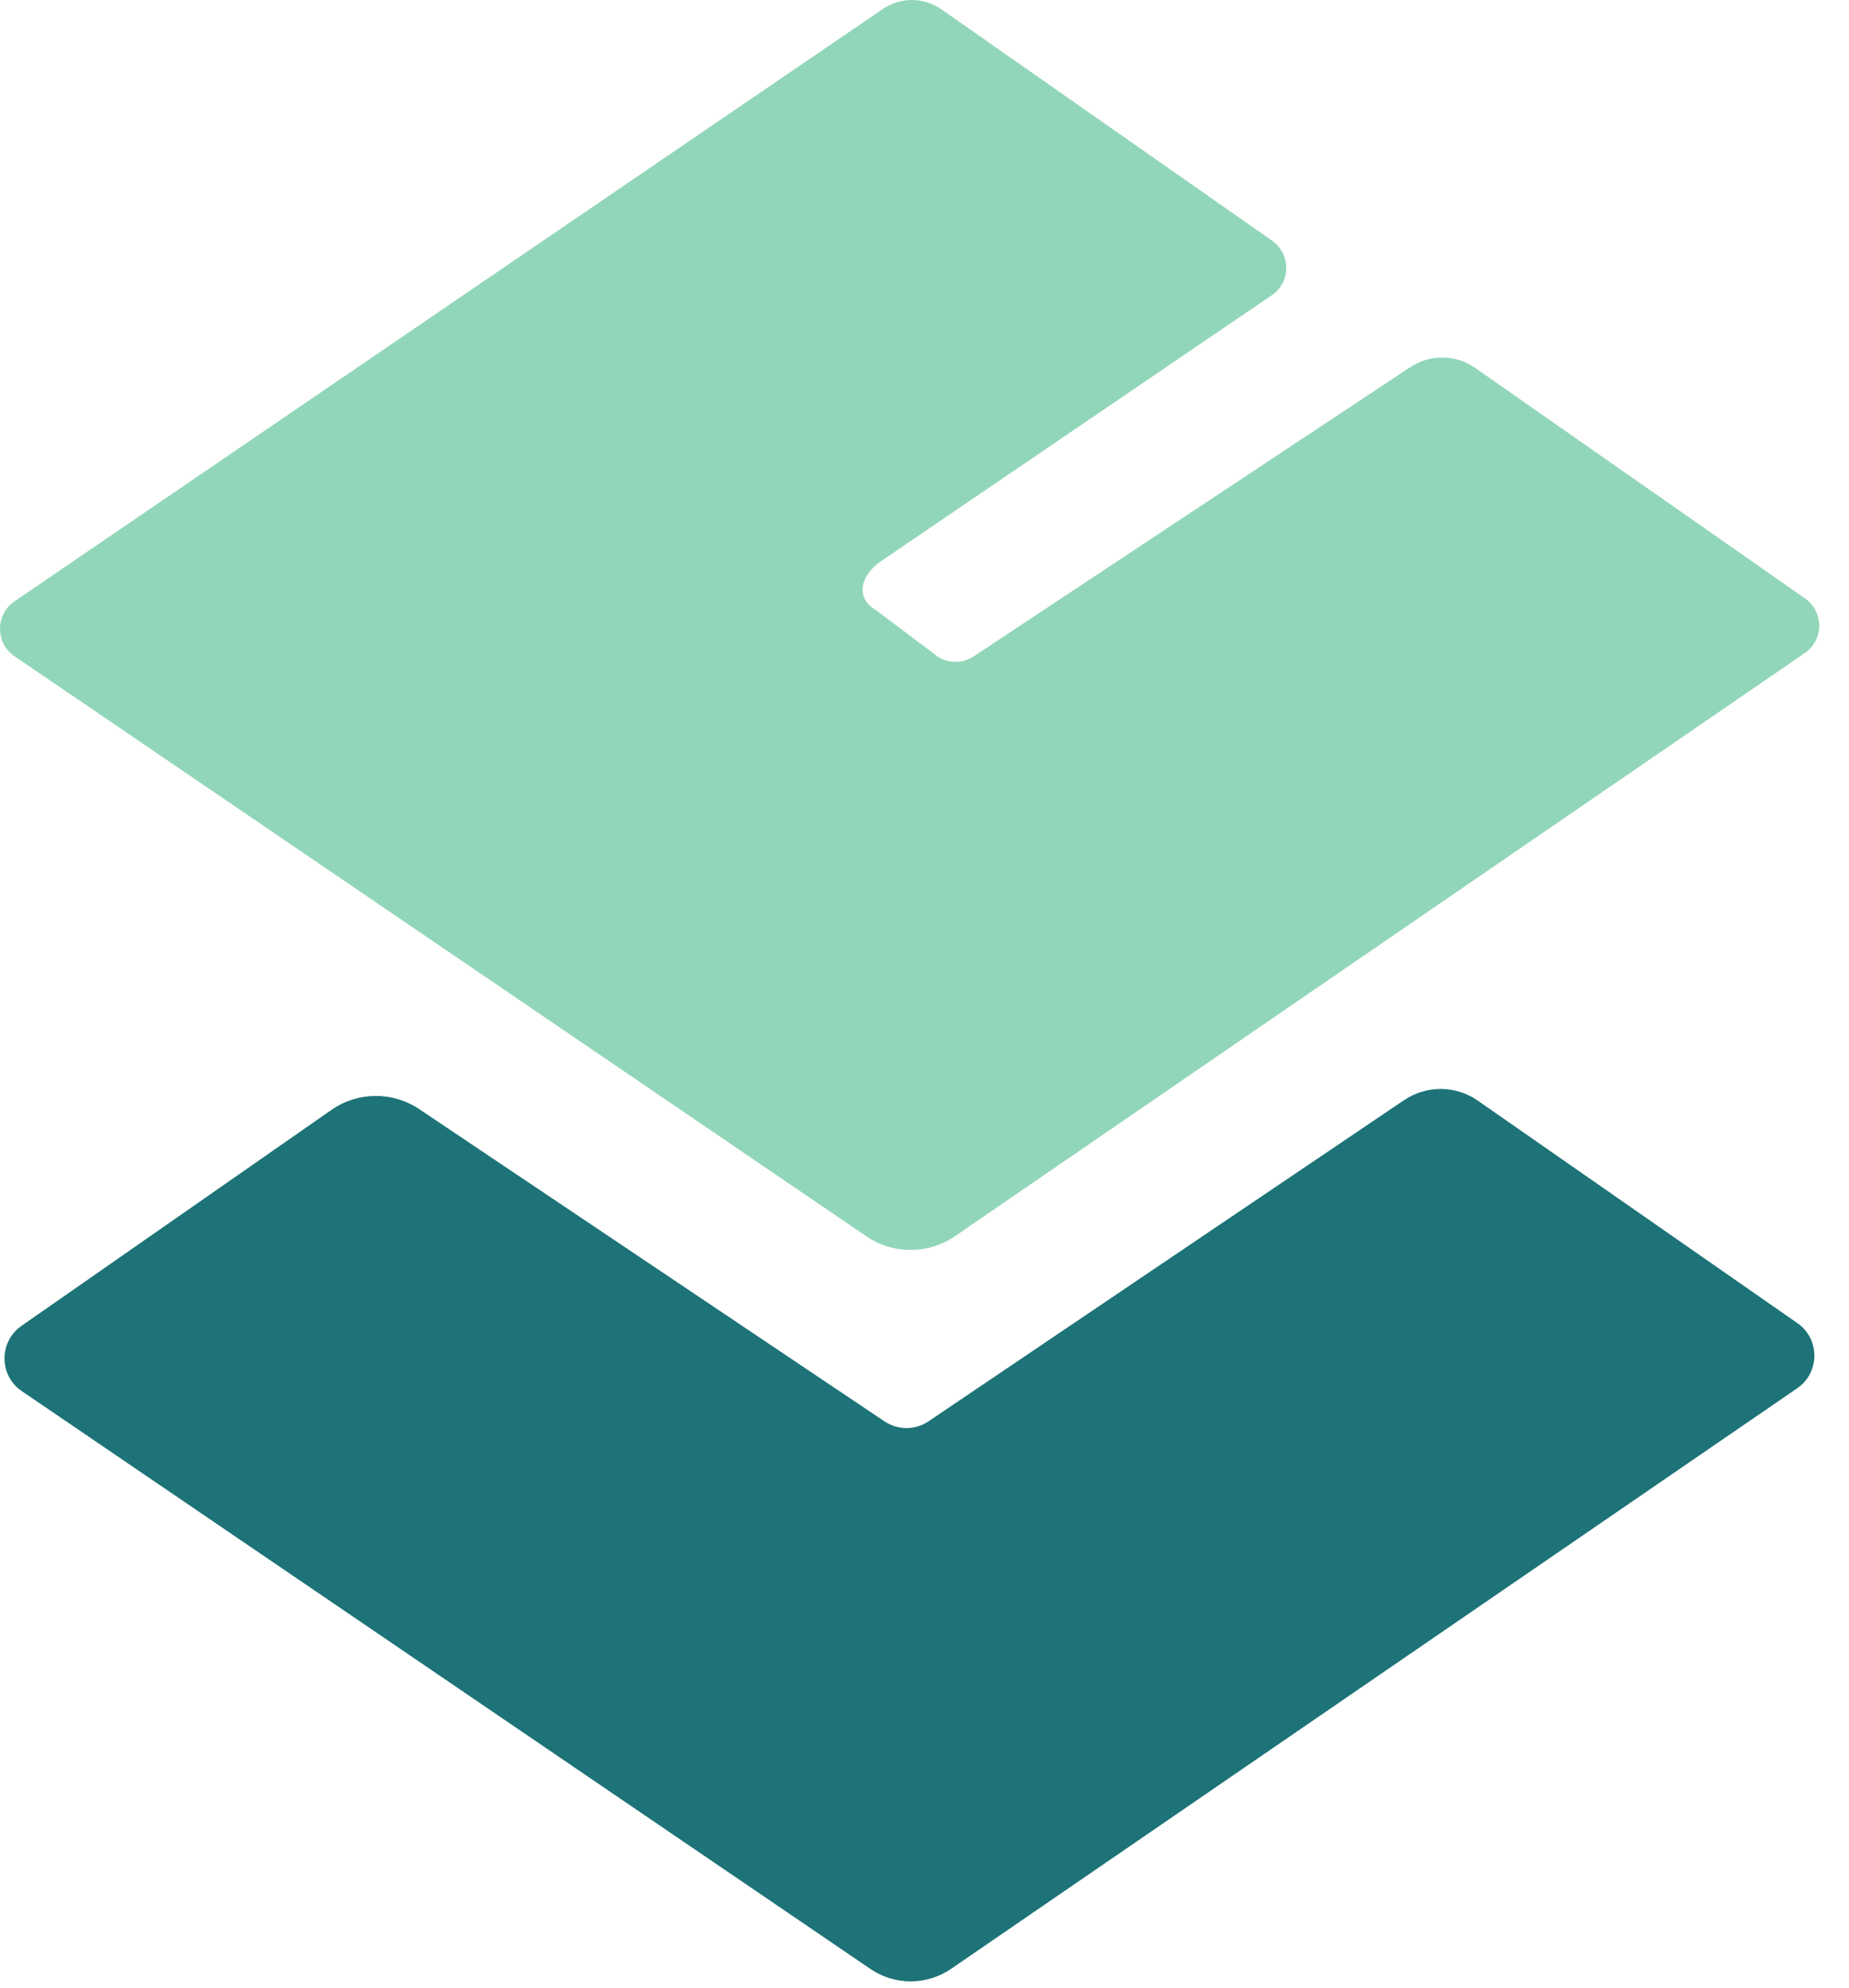
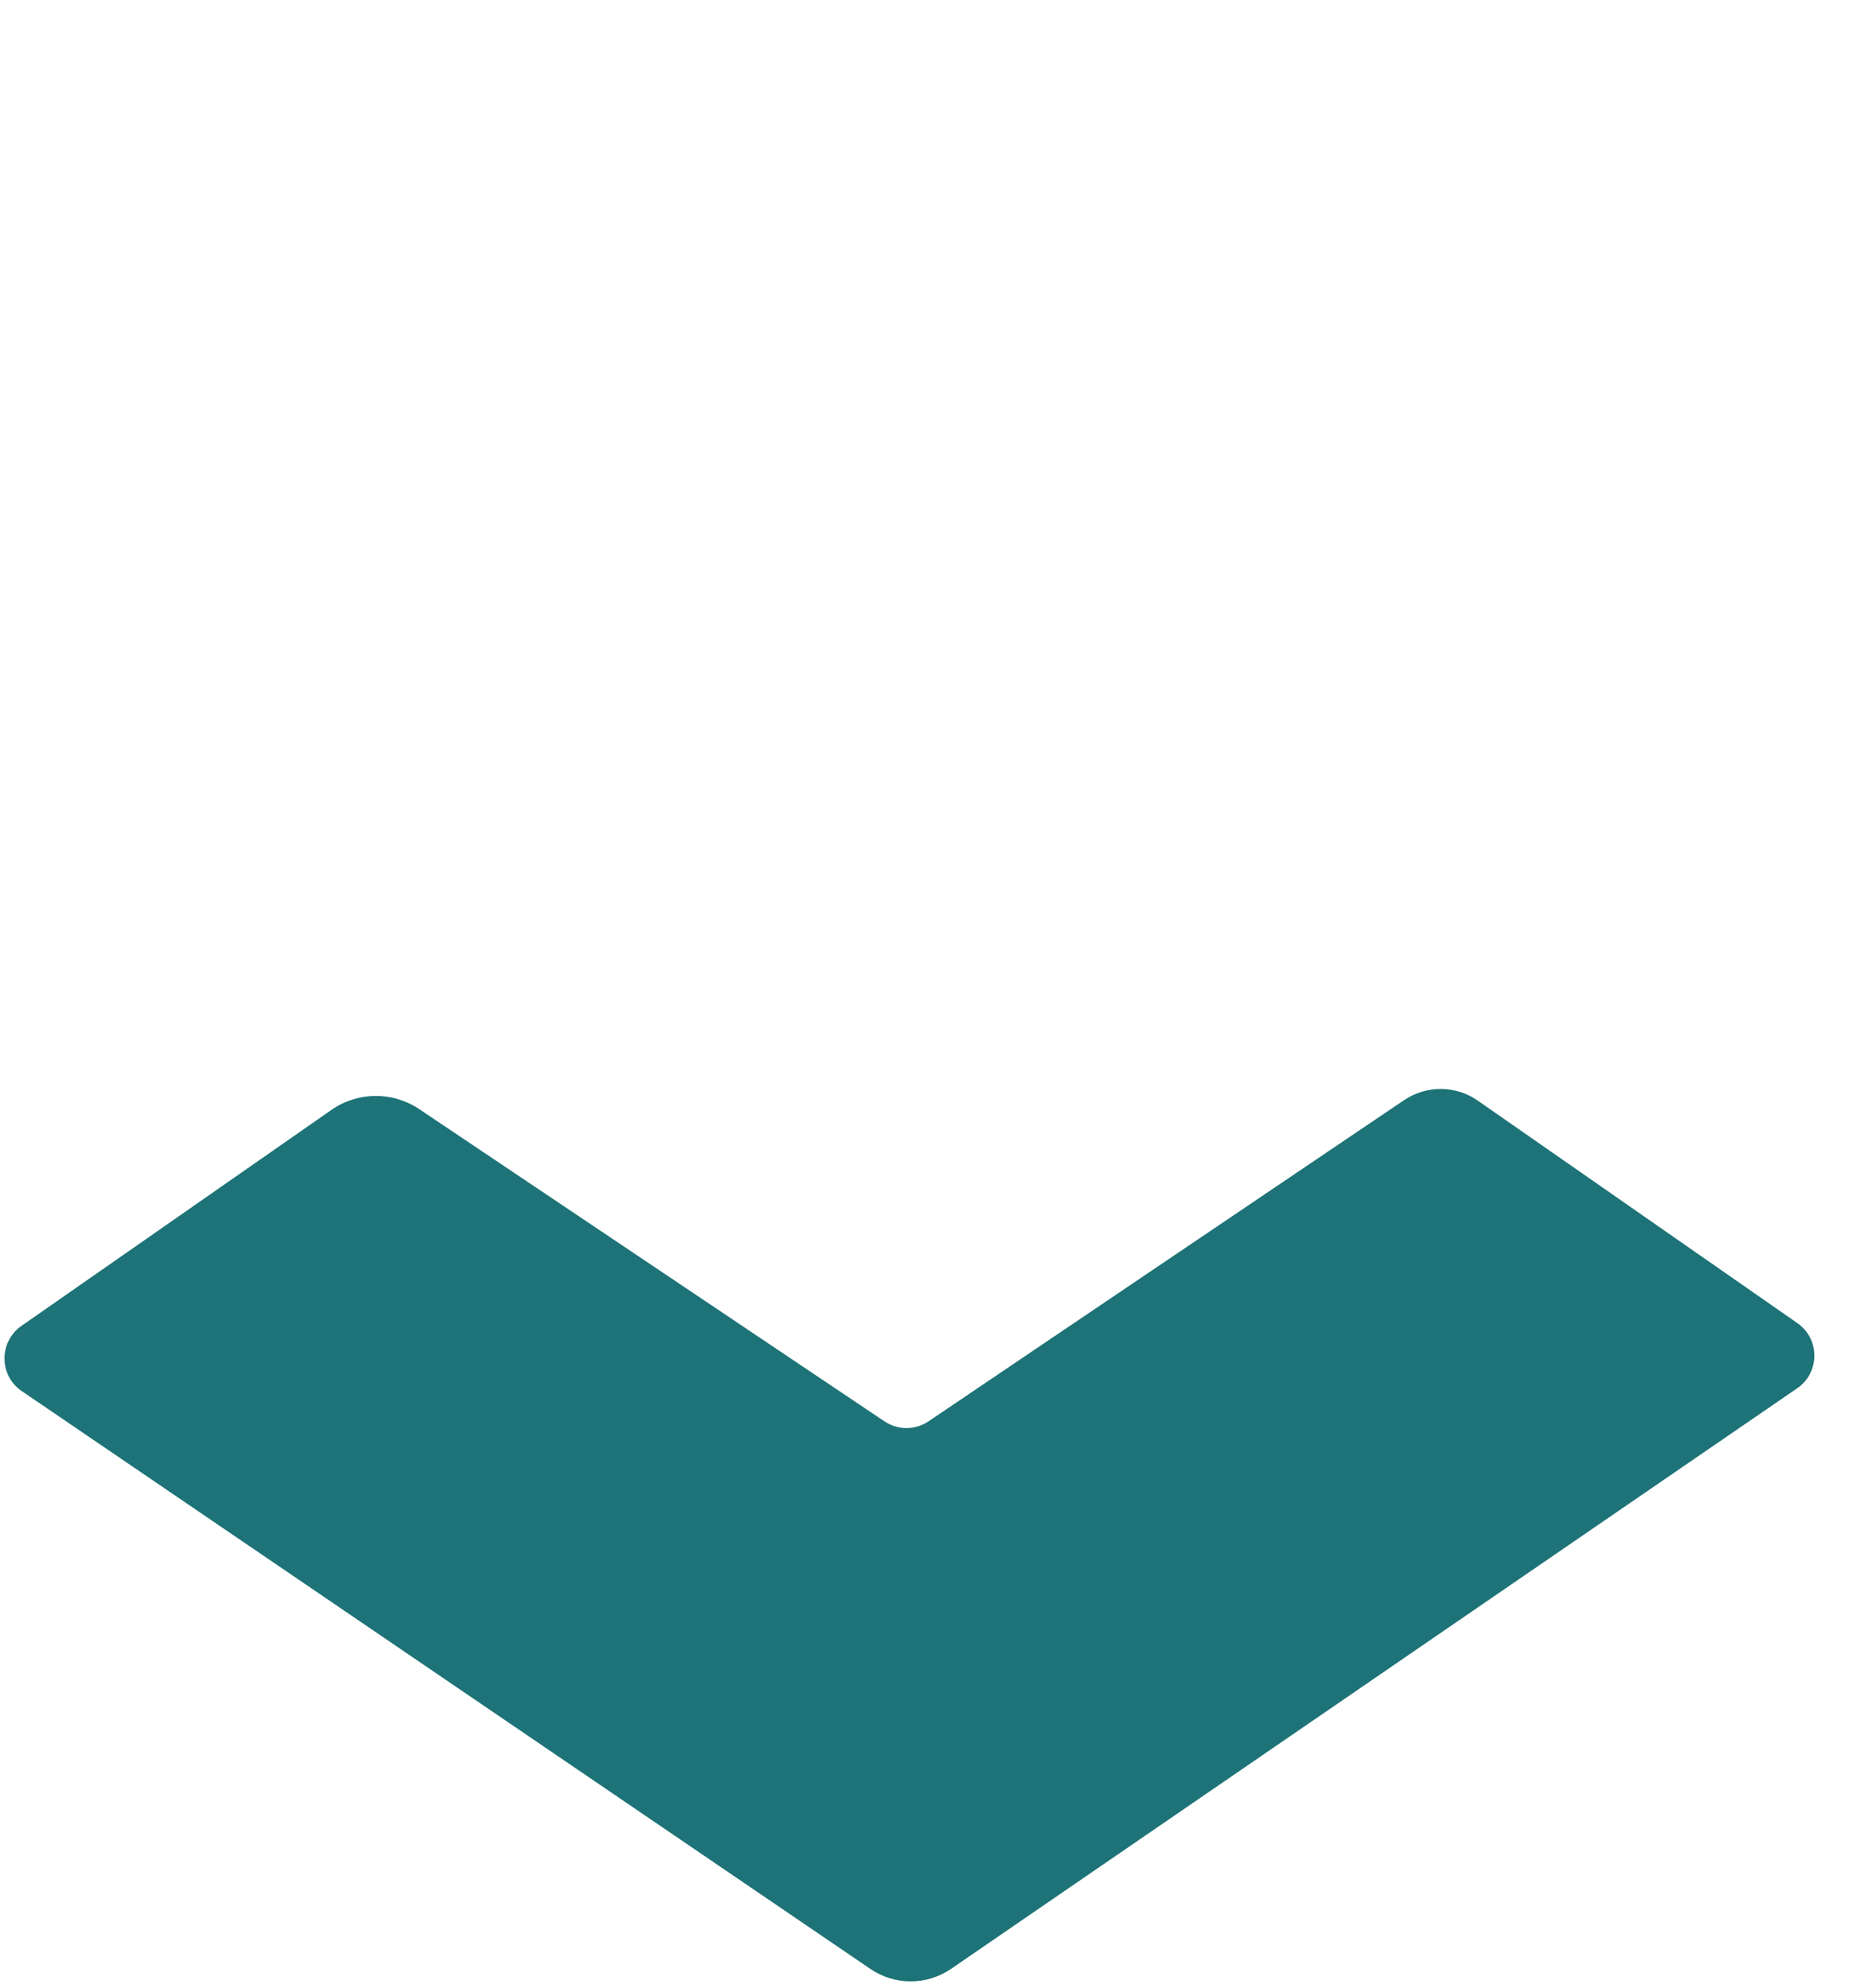
<svg xmlns="http://www.w3.org/2000/svg" width="40" height="43" viewBox="0 0 40 43" fill="none">
-   <path d="M30.504 7.946L21.072 14.195C20.844 14.349 20.547 14.359 20.309 14.221L18.945 13.196C18.489 12.93 18.622 12.439 19.059 12.141C20.938 10.863 25.174 7.978 27.512 6.388C27.929 6.106 27.93 5.496 27.518 5.206L20.365 0.201C19.986 -0.064 19.483 -0.067 19.099 0.194L0.313 13.009C-0.104 13.294 -0.104 13.912 0.313 14.197L18.744 26.747C19.322 27.141 20.081 27.139 20.659 26.744L39.044 14.128C39.457 13.845 39.46 13.235 39.05 12.947L31.911 7.958C31.49 7.665 30.932 7.659 30.505 7.947L30.504 7.946Z" fill="#92D6B9" />
  <path d="M30.377 23.799L20.088 30.748C19.799 30.943 19.421 30.943 19.132 30.748L9.07 23.995C8.493 23.608 7.737 23.615 7.169 24.012L0.464 28.684C-0.027 29.028 -0.025 29.758 0.471 30.095L18.83 42.596C19.357 42.955 20.05 42.954 20.576 42.593L38.879 30.034C39.373 29.695 39.375 28.966 38.883 28.624L31.968 23.81C31.492 23.478 30.86 23.474 30.379 23.799H30.377Z" fill="#1D7377" />
</svg>